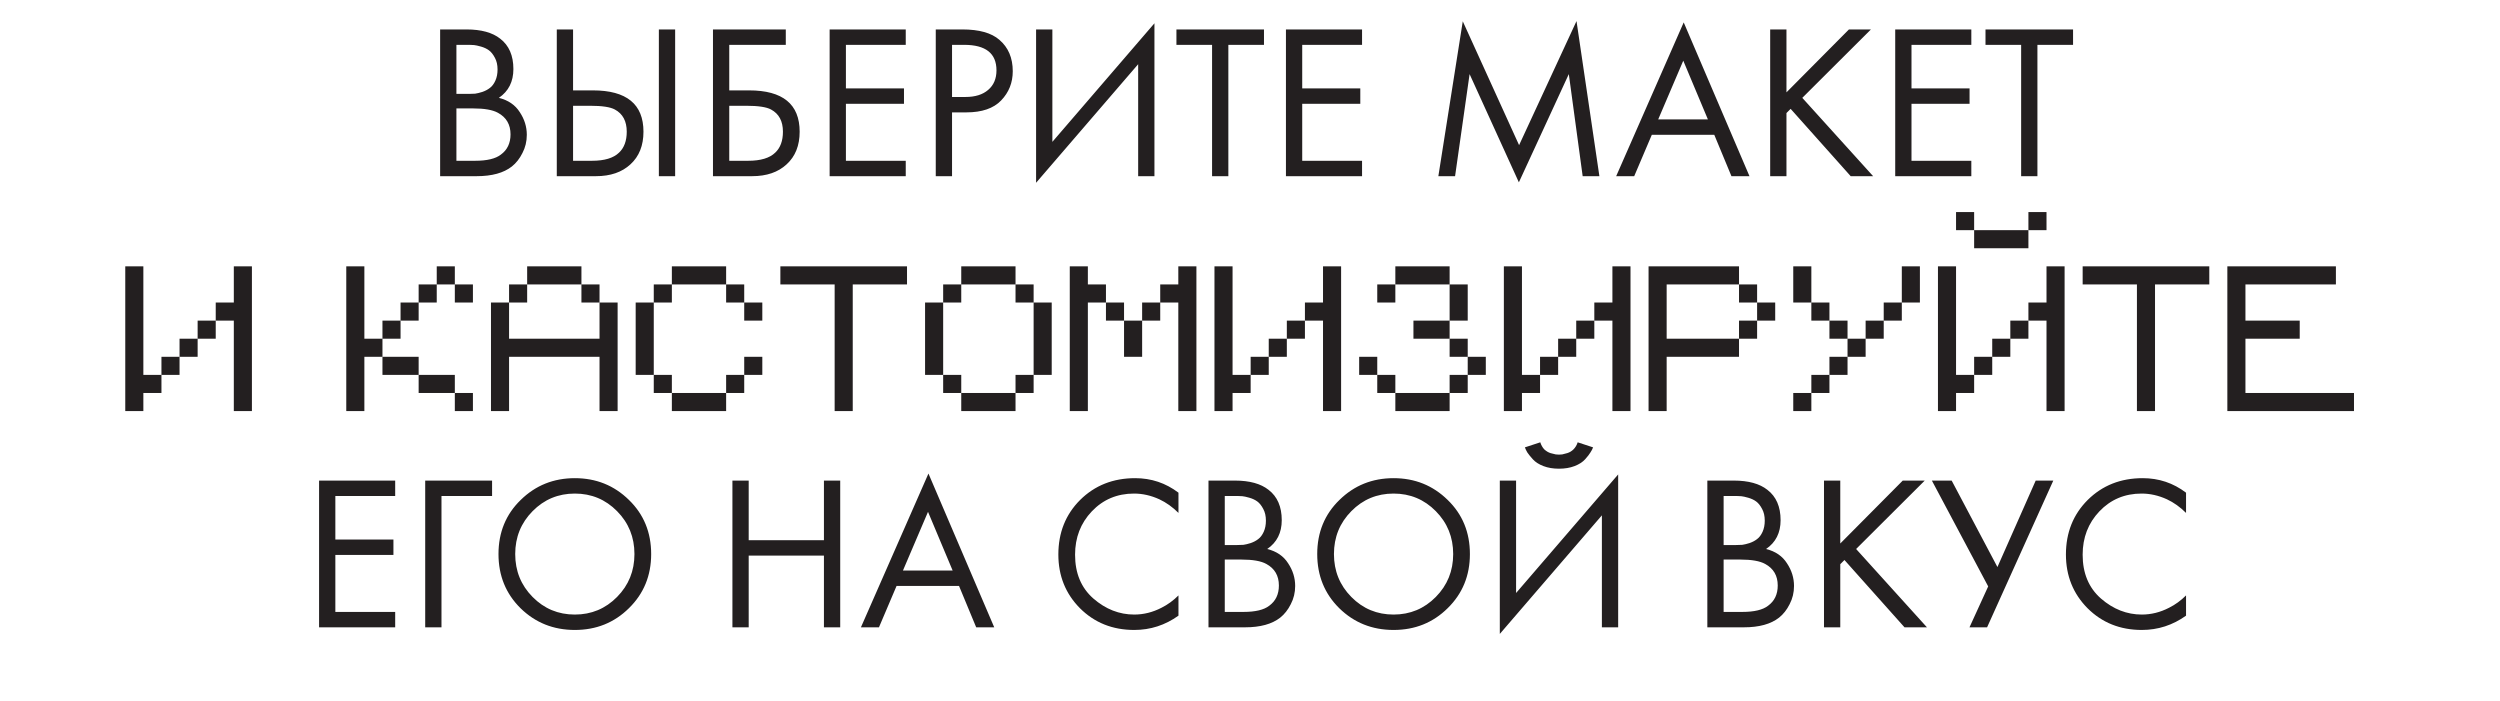
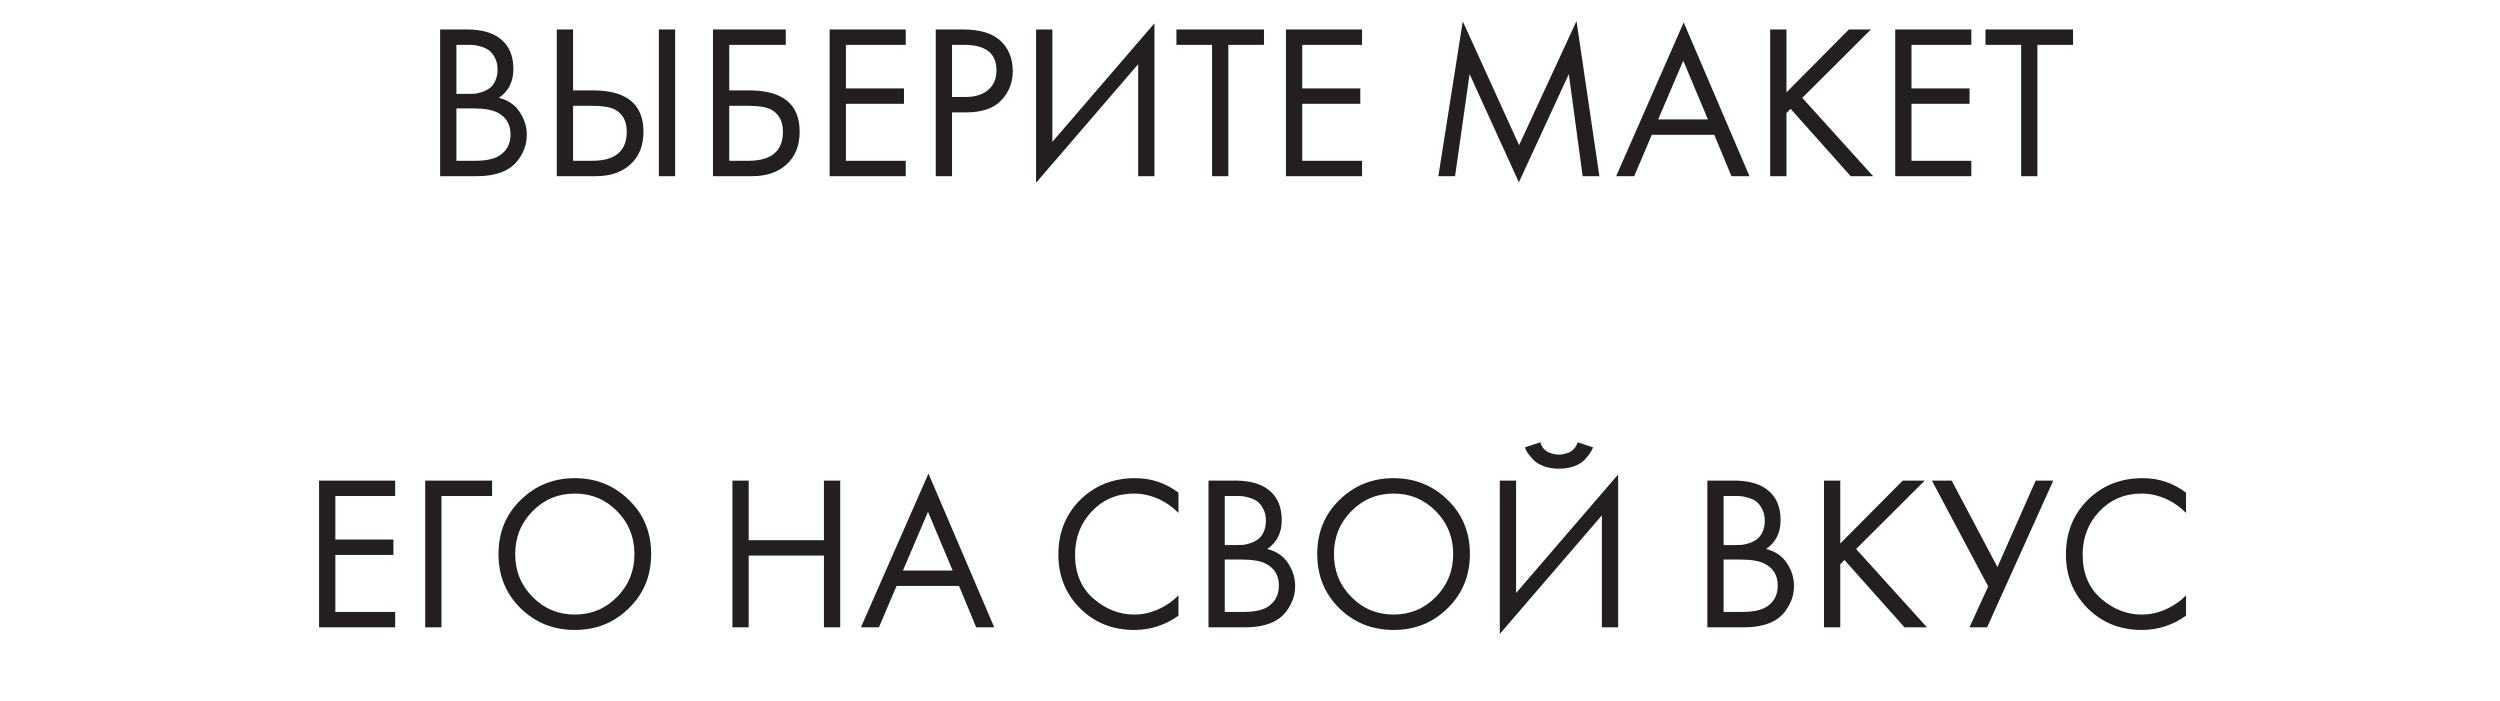
<svg xmlns="http://www.w3.org/2000/svg" width="596" height="167" viewBox="0 0 596 167" fill="none">
  <path d="M104.928 7.019H111.221C114.718 7.019 117.392 7.753 119.246 9.221C121.343 10.83 122.392 13.242 122.392 16.459C122.392 19.466 121.238 21.756 118.931 23.329C121.169 23.889 122.829 25.025 123.913 26.738C125.032 28.416 125.591 30.217 125.591 32.14C125.591 33.714 125.242 35.164 124.543 36.493C123.878 37.822 123.039 38.888 122.025 39.692C120.067 41.231 117.27 42 113.634 42H104.928V7.019ZM108.809 10.69V22.385H111.746C112.27 22.385 112.777 22.368 113.267 22.333C113.756 22.263 114.333 22.123 114.997 21.913C115.697 21.669 116.291 21.354 116.781 20.969C117.305 20.585 117.742 20.008 118.092 19.238C118.441 18.469 118.616 17.578 118.616 16.564C118.616 15.48 118.406 14.553 117.987 13.784C117.567 12.98 117.095 12.386 116.571 12.001C116.046 11.616 115.417 11.319 114.683 11.109C113.948 10.9 113.389 10.777 113.004 10.742C112.62 10.707 112.235 10.69 111.851 10.69H108.809ZM108.809 25.847V38.329H113.267C116.099 38.329 118.144 37.839 119.403 36.86C120.941 35.742 121.71 34.133 121.71 32.035C121.71 29.693 120.714 27.98 118.721 26.896C117.462 26.196 115.487 25.847 112.795 25.847H108.809ZM132.738 42V7.019H136.619V21.546H141.34C149.381 21.546 153.402 24.833 153.402 31.406C153.402 34.693 152.371 37.28 150.308 39.168C148.28 41.056 145.535 42 142.074 42H132.738ZM136.619 25.217V38.329H141.13C144.102 38.329 146.252 37.682 147.581 36.388C148.804 35.234 149.416 33.574 149.416 31.406C149.416 28.889 148.472 27.123 146.584 26.109C145.5 25.515 143.542 25.217 140.71 25.217H136.619ZM157.073 7.019H160.954V42H157.073V7.019ZM169.973 42V7.019H187.333V10.69H173.854V21.546H178.574C186.616 21.546 190.637 24.833 190.637 31.406C190.637 34.693 189.605 37.28 187.542 39.168C185.515 41.056 182.77 42 179.308 42H169.973ZM173.854 25.217V38.329H178.364C181.336 38.329 183.487 37.682 184.815 36.388C186.039 35.234 186.651 33.574 186.651 31.406C186.651 28.889 185.707 27.123 183.819 26.109C182.735 25.515 180.777 25.217 177.945 25.217H173.854ZM215.93 7.019V10.69H201.665V21.074H215.51V24.745H201.665V38.329H215.93V42H197.784V7.019H215.93ZM223.085 7.019H229.431C233.417 7.019 236.354 7.84 238.242 9.484C240.374 11.302 241.441 13.802 241.441 16.983C241.441 19.71 240.514 22.036 238.661 23.959C236.843 25.847 234.081 26.791 230.375 26.791H226.966V42H223.085V7.019ZM226.966 10.69V23.119H230.165C232.473 23.119 234.273 22.56 235.567 21.441C236.896 20.322 237.56 18.766 237.56 16.773C237.56 12.718 234.99 10.69 229.85 10.69H226.966ZM271.338 42V15.305L247.003 43.573V7.019H250.884V33.818L275.219 5.55V42H271.338ZM301.335 10.69H292.839V42H288.958V10.69H280.461V7.019H301.335V10.69ZM324.714 7.019V10.69H310.449V21.074H324.295V24.745H310.449V38.329H324.714V42H306.568V7.019H324.714ZM346.89 42H342.904L348.725 5.078L362.151 34.605L375.84 5.026L381.294 42H377.308L374.004 17.665L362.099 43.468L350.351 17.665L346.89 42ZM412.776 42L408.686 32.14H393.791L389.595 42H385.295L401.396 5.34L417.077 42H412.776ZM395.312 28.469H407.165L401.291 14.466L395.312 28.469ZM425.892 7.019V22.018L440.786 7.019H446.031L429.668 23.329L446.555 42H441.206L426.888 25.951L425.892 26.948V42H422.011V7.019H425.892ZM469.965 7.019V10.69H455.7V21.074H469.545V24.745H455.7V38.329H469.965V42H451.819V7.019H469.965ZM494.217 10.69H485.721V42H481.84V10.69H473.344V7.019H494.217V10.69Z" fill="#231F20" />
  <path d="M94.213 114.571V118.243H79.948V128.627H93.794V132.298H79.948V145.882H94.213V149.553H76.067V114.571H94.213ZM101.368 149.553V114.571H117.312V118.243H105.249V149.553H101.368ZM149.941 144.99C146.444 148.451 142.144 150.182 137.039 150.182C131.934 150.182 127.616 148.451 124.085 144.99C120.588 141.529 118.84 137.228 118.84 132.088C118.84 126.914 120.606 122.613 124.137 119.187C127.668 115.725 131.969 113.994 137.039 113.994C142.109 113.994 146.409 115.725 149.941 119.187C153.472 122.613 155.238 126.914 155.238 132.088C155.238 137.228 153.472 141.529 149.941 144.99ZM147.108 121.861C144.346 119.064 140.99 117.666 137.039 117.666C133.088 117.666 129.731 119.064 126.969 121.861C124.207 124.658 122.826 128.067 122.826 132.088C122.826 136.109 124.207 139.518 126.969 142.315C129.731 145.112 133.088 146.511 137.039 146.511C140.99 146.511 144.346 145.112 147.108 142.315C149.871 139.518 151.252 136.109 151.252 132.088C151.252 128.067 149.871 124.658 147.108 121.861ZM178.489 114.571V128.784H196.426V114.571H200.307V149.553H196.426V132.455H178.489V149.553H174.608V114.571H178.489ZM232.724 149.553L228.633 139.693H213.739L209.543 149.553H205.242L221.343 112.893L237.025 149.553H232.724ZM215.26 136.022H227.112L221.238 122.019L215.26 136.022ZM280.946 117.456V122.281C279.548 120.882 278.027 119.798 276.384 119.029C274.391 118.12 272.38 117.666 270.352 117.666C266.331 117.666 262.975 119.082 260.283 121.914C257.625 124.711 256.297 128.155 256.297 132.246C256.297 136.651 257.748 140.13 260.65 142.682C263.587 145.235 266.838 146.511 270.405 146.511C272.642 146.511 274.81 145.969 276.908 144.885C278.377 144.151 279.723 143.172 280.946 141.948V146.773C277.765 149.046 274.251 150.182 270.405 150.182C265.23 150.182 260.912 148.451 257.451 144.99C254.024 141.529 252.311 137.263 252.311 132.193C252.311 126.983 254.042 122.648 257.503 119.187C260.999 115.725 265.37 113.994 270.615 113.994C274.461 113.994 277.905 115.148 280.946 117.456ZM288.104 114.571H294.398C297.894 114.571 300.569 115.306 302.422 116.774C304.52 118.382 305.569 120.795 305.569 124.012C305.569 127.018 304.415 129.309 302.108 130.882C304.345 131.441 306.006 132.578 307.09 134.291C308.209 135.969 308.768 137.77 308.768 139.693C308.768 141.266 308.419 142.717 307.719 144.046C307.055 145.375 306.216 146.441 305.202 147.245C303.244 148.784 300.447 149.553 296.81 149.553H288.104V114.571ZM291.985 118.243V129.938H294.922C295.447 129.938 295.954 129.92 296.443 129.886C296.933 129.816 297.51 129.676 298.174 129.466C298.873 129.221 299.468 128.907 299.957 128.522C300.482 128.137 300.919 127.56 301.268 126.791C301.618 126.022 301.793 125.13 301.793 124.116C301.793 123.033 301.583 122.106 301.164 121.337C300.744 120.533 300.272 119.938 299.747 119.554C299.223 119.169 298.594 118.872 297.859 118.662C297.125 118.452 296.566 118.33 296.181 118.295C295.797 118.26 295.412 118.243 295.027 118.243H291.985ZM291.985 133.399V145.882H296.443C299.275 145.882 301.321 145.392 302.58 144.413C304.118 143.294 304.887 141.686 304.887 139.588C304.887 137.245 303.891 135.532 301.898 134.448C300.639 133.749 298.664 133.399 295.971 133.399H291.985ZM345.128 144.99C341.631 148.451 337.331 150.182 332.226 150.182C327.121 150.182 322.803 148.451 319.272 144.99C315.775 141.529 314.027 137.228 314.027 132.088C314.027 126.914 315.793 122.613 319.324 119.187C322.855 115.725 327.156 113.994 332.226 113.994C337.296 113.994 341.596 115.725 345.128 119.187C348.659 122.613 350.425 126.914 350.425 132.088C350.425 137.228 348.659 141.529 345.128 144.99ZM342.295 121.861C339.533 119.064 336.177 117.666 332.226 117.666C328.275 117.666 324.918 119.064 322.156 121.861C319.394 124.658 318.013 128.067 318.013 132.088C318.013 136.109 319.394 139.518 322.156 142.315C324.918 145.112 328.275 146.511 332.226 146.511C336.177 146.511 339.533 145.112 342.295 142.315C345.058 139.518 346.439 136.109 346.439 132.088C346.439 128.067 345.058 124.658 342.295 121.861ZM381.889 149.553V122.858L357.554 151.126V114.571H361.435V141.371L385.77 113.103V149.553H381.889ZM363.533 106.652L367.204 105.446C367.414 106.11 367.729 106.669 368.148 107.124C368.603 107.544 369.092 107.841 369.617 108.016C370.176 108.155 370.596 108.26 370.876 108.33C371.155 108.365 371.418 108.383 371.662 108.383C371.907 108.383 372.169 108.365 372.449 108.33C372.729 108.26 373.131 108.155 373.655 108.016C374.215 107.841 374.704 107.544 375.124 107.124C375.578 106.669 375.91 106.11 376.12 105.446L379.791 106.652C379.652 107.037 379.442 107.439 379.162 107.858C378.917 108.278 378.498 108.82 377.903 109.484C377.309 110.148 376.47 110.69 375.386 111.11C374.302 111.529 373.061 111.739 371.662 111.739C370.264 111.739 369.023 111.529 367.939 111.11C366.855 110.69 366.016 110.148 365.421 109.484C364.827 108.82 364.39 108.278 364.11 107.858C363.865 107.439 363.673 107.037 363.533 106.652ZM407.03 114.571H413.323C416.82 114.571 419.494 115.306 421.347 116.774C423.445 118.382 424.494 120.795 424.494 124.012C424.494 127.018 423.34 129.309 421.033 130.882C423.27 131.441 424.931 132.578 426.015 134.291C427.134 135.969 427.693 137.77 427.693 139.693C427.693 141.266 427.344 142.717 426.645 144.046C425.98 145.375 425.141 146.441 424.127 147.245C422.169 148.784 419.372 149.553 415.736 149.553H407.03V114.571ZM410.911 118.243V129.938H413.848C414.372 129.938 414.879 129.92 415.369 129.886C415.858 129.816 416.435 129.676 417.099 129.466C417.799 129.221 418.393 128.907 418.883 128.522C419.407 128.137 419.844 127.56 420.194 126.791C420.543 126.022 420.718 125.13 420.718 124.116C420.718 123.033 420.508 122.106 420.089 121.337C419.669 120.533 419.197 119.938 418.673 119.554C418.148 119.169 417.519 118.872 416.785 118.662C416.05 118.452 415.491 118.33 415.106 118.295C414.722 118.26 414.337 118.243 413.953 118.243H410.911ZM410.911 133.399V145.882H415.369C418.201 145.882 420.246 145.392 421.505 144.413C423.043 143.294 423.812 141.686 423.812 139.588C423.812 137.245 422.816 135.532 420.823 134.448C419.564 133.749 417.589 133.399 414.897 133.399H410.911ZM438.721 114.571V129.571L453.616 114.571H458.861L442.498 130.882L459.385 149.553H454.036L439.718 133.504L438.721 134.501V149.553H434.84V114.571H438.721ZM460.558 114.571H465.278L476.187 135.183L485.312 114.571H489.508L473.722 149.553H469.526L473.984 139.798L460.558 114.571ZM521.153 117.456V122.281C519.754 120.882 518.233 119.798 516.59 119.029C514.597 118.12 512.587 117.666 510.559 117.666C506.538 117.666 503.181 119.082 500.489 121.914C497.832 124.711 496.503 128.155 496.503 132.246C496.503 136.651 497.954 140.13 500.856 142.682C503.793 145.235 507.045 146.511 510.611 146.511C512.849 146.511 515.017 145.969 517.115 144.885C518.583 144.151 519.929 143.172 521.153 141.948V146.773C517.971 149.046 514.457 150.182 510.611 150.182C505.437 150.182 501.119 148.451 497.657 144.99C494.231 141.529 492.517 137.263 492.517 132.193C492.517 126.983 494.248 122.648 497.71 119.187C501.206 115.725 505.577 113.994 510.821 113.994C514.667 113.994 518.111 115.148 521.153 117.456Z" fill="#231F20" />
-   <path d="M34.177 98H29.864V63.495H34.177V89.374H38.49V93.687H34.177V98ZM51.429 72.122H55.742V63.495H60.055V98H55.742V76.435H51.429V72.122ZM51.429 80.748H47.116V76.435H51.429V80.748ZM47.116 85.061H42.803V80.748H47.116V85.061ZM42.803 89.374H38.49V85.061H42.803V89.374ZM86.866 98H82.552V63.495H86.866V80.748H91.179V85.061H86.866V98ZM108.431 67.809H104.118V63.495H108.431V67.809ZM104.118 72.122H99.805V67.809H104.118V72.122ZM112.744 72.122H108.431V67.809H112.744V72.122ZM99.805 76.435H95.492V72.122H99.805V76.435ZM95.492 80.748H91.179V76.435H95.492V80.748ZM99.805 89.374H91.179V85.061H99.805V89.374ZM108.431 93.687H99.805V89.374H108.431V93.687ZM112.744 98H108.431V93.687H112.744V98ZM138.614 67.809H125.675V63.495H138.614V67.809ZM125.675 72.122H121.362V67.809H125.675V72.122ZM142.927 72.122H138.614V67.809H142.927V72.122ZM121.362 98H117.049V72.122H121.362V80.748H142.927V72.122H147.24V98H142.927V85.061H121.362V98ZM173.11 67.809H160.171V63.495H173.11V67.809ZM160.171 72.122H155.858V67.809H160.171V72.122ZM177.423 72.122H173.11V67.809H177.423V72.122ZM155.858 89.374H151.545V72.122H155.858V89.374ZM181.736 76.435H177.423V72.122H181.736V76.435ZM181.736 89.374H177.423V85.061H181.736V89.374ZM160.171 93.687H155.858V89.374H160.171V93.687ZM177.423 93.687H173.11V89.374H177.423V93.687ZM173.11 98H160.171V93.687H173.11V98ZM198.98 67.809H186.041V63.495H216.232V67.809H203.293V98H198.98V67.809ZM242.102 67.809H229.163V63.495H242.102V67.809ZM229.163 72.122H224.85V67.809H229.163V72.122ZM246.415 72.122H242.102V67.809H246.415V72.122ZM224.85 89.374H220.537V72.122H224.85V89.374ZM250.728 89.374H246.415V72.122H250.728V89.374ZM229.163 93.687H224.85V89.374H229.163V93.687ZM246.415 93.687H242.102V89.374H246.415V93.687ZM242.102 98H229.163V93.687H242.102V98ZM259.346 98H255.033V63.495H259.346V67.809H263.659V72.122H259.346V98ZM276.598 67.809H280.911V63.495H285.224V98H280.911V72.122H276.598V67.809ZM267.972 76.435H263.659V72.122H267.972V76.435ZM276.598 76.435H272.285V72.122H276.598V76.435ZM272.285 85.061H267.972V76.435H272.285V85.061ZM293.842 98H289.529V63.495H293.842V89.374H298.155V93.687H293.842V98ZM311.094 72.122H315.407V63.495H319.72V98H315.407V76.435H311.094V72.122ZM311.094 80.748H306.781V76.435H311.094V80.748ZM306.781 85.061H302.468V80.748H306.781V85.061ZM302.468 89.374H298.155V85.061H302.468V89.374ZM345.59 67.809H332.651V63.495H345.59V67.809ZM332.651 72.122H328.338V67.809H332.651V72.122ZM349.903 76.435H345.59V67.809H349.903V76.435ZM345.59 80.748H336.964V76.435H345.59V80.748ZM349.903 85.061H345.59V80.748H349.903V85.061ZM328.338 89.374H324.025V85.061H328.338V89.374ZM354.216 89.374H349.903V85.061H354.216V89.374ZM332.651 93.687H328.338V89.374H332.651V93.687ZM349.903 93.687H345.59V89.374H349.903V93.687ZM345.59 98H332.651V93.687H345.59V98ZM362.834 98H358.521V63.495H362.834V89.374H367.147V93.687H362.834V98ZM380.086 72.122H384.399V63.495H388.712V98H384.399V76.435H380.086V72.122ZM380.086 80.748H375.773V76.435H380.086V80.748ZM375.773 85.061H371.46V80.748H375.773V85.061ZM371.46 89.374H367.147V85.061H371.46V89.374ZM397.33 98H393.017V63.495H414.582V67.809H397.33V80.748H414.582V85.061H397.33V98ZM418.895 72.122H414.582V67.809H418.895V72.122ZM423.208 76.435H418.895V72.122H423.208V76.435ZM418.895 80.748H414.582V76.435H418.895V80.748ZM431.826 72.122H427.513V63.495H431.826V72.122ZM457.704 72.122H453.391V63.495H457.704V72.122ZM436.139 76.435H431.826V72.122H436.139V76.435ZM453.391 76.435H449.078V72.122H453.391V76.435ZM440.452 80.748H436.139V76.435H440.452V80.748ZM449.078 80.748H444.765V76.435H449.078V80.748ZM444.765 85.061H440.452V80.748H444.765V85.061ZM440.452 89.374H436.139V85.061H440.452V89.374ZM436.139 93.687H431.826V89.374H436.139V93.687ZM431.826 98H427.513V93.687H431.826V98ZM470.635 54.869H466.322V50.556H470.635V54.869ZM487.887 54.869H483.574V50.556H487.887V54.869ZM483.574 59.182H470.635V54.869H483.574V59.182ZM466.322 98H462.009V63.495H466.322V89.374H470.635V93.687H466.322V98ZM483.574 72.122H487.887V63.495H492.2V98H487.887V76.435H483.574V72.122ZM483.574 80.748H479.261V76.435H483.574V80.748ZM479.261 85.061H474.948V80.748H479.261V85.061ZM474.948 89.374H470.635V85.061H474.948V89.374ZM509.444 67.809H496.505V63.495H526.696V67.809H513.757V98H509.444V67.809ZM561.192 98H531.001V63.495H556.879V67.809H535.314V76.435H548.253V80.748H535.314V93.687H561.192V98Z" fill="#231F20" />
</svg>